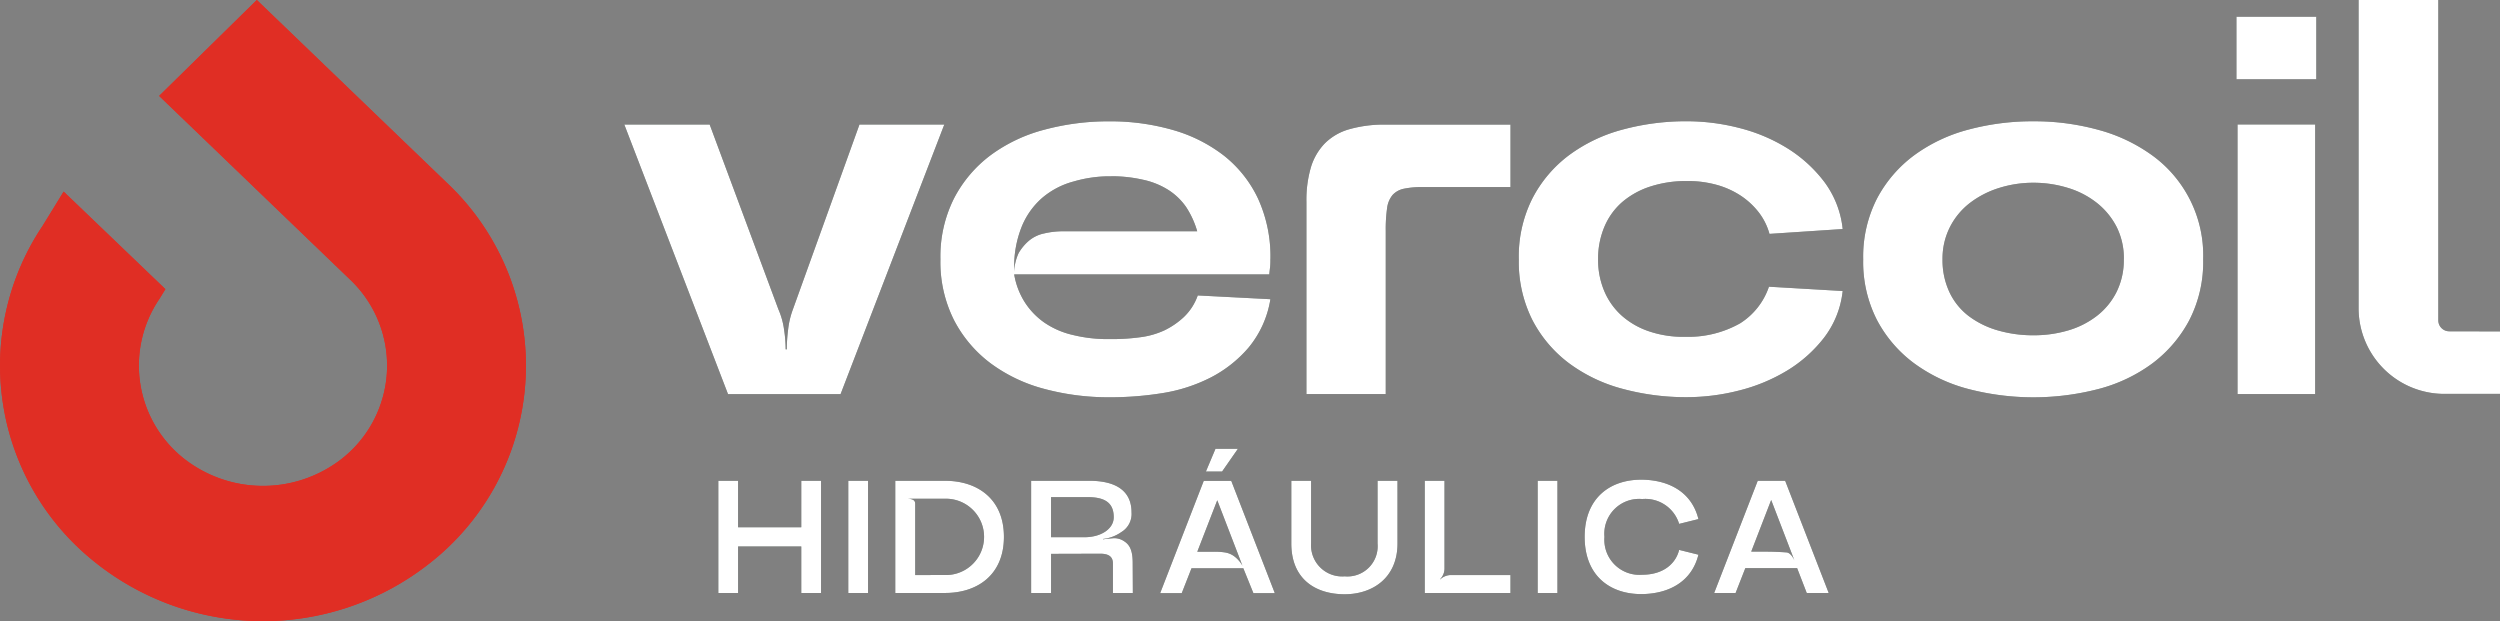
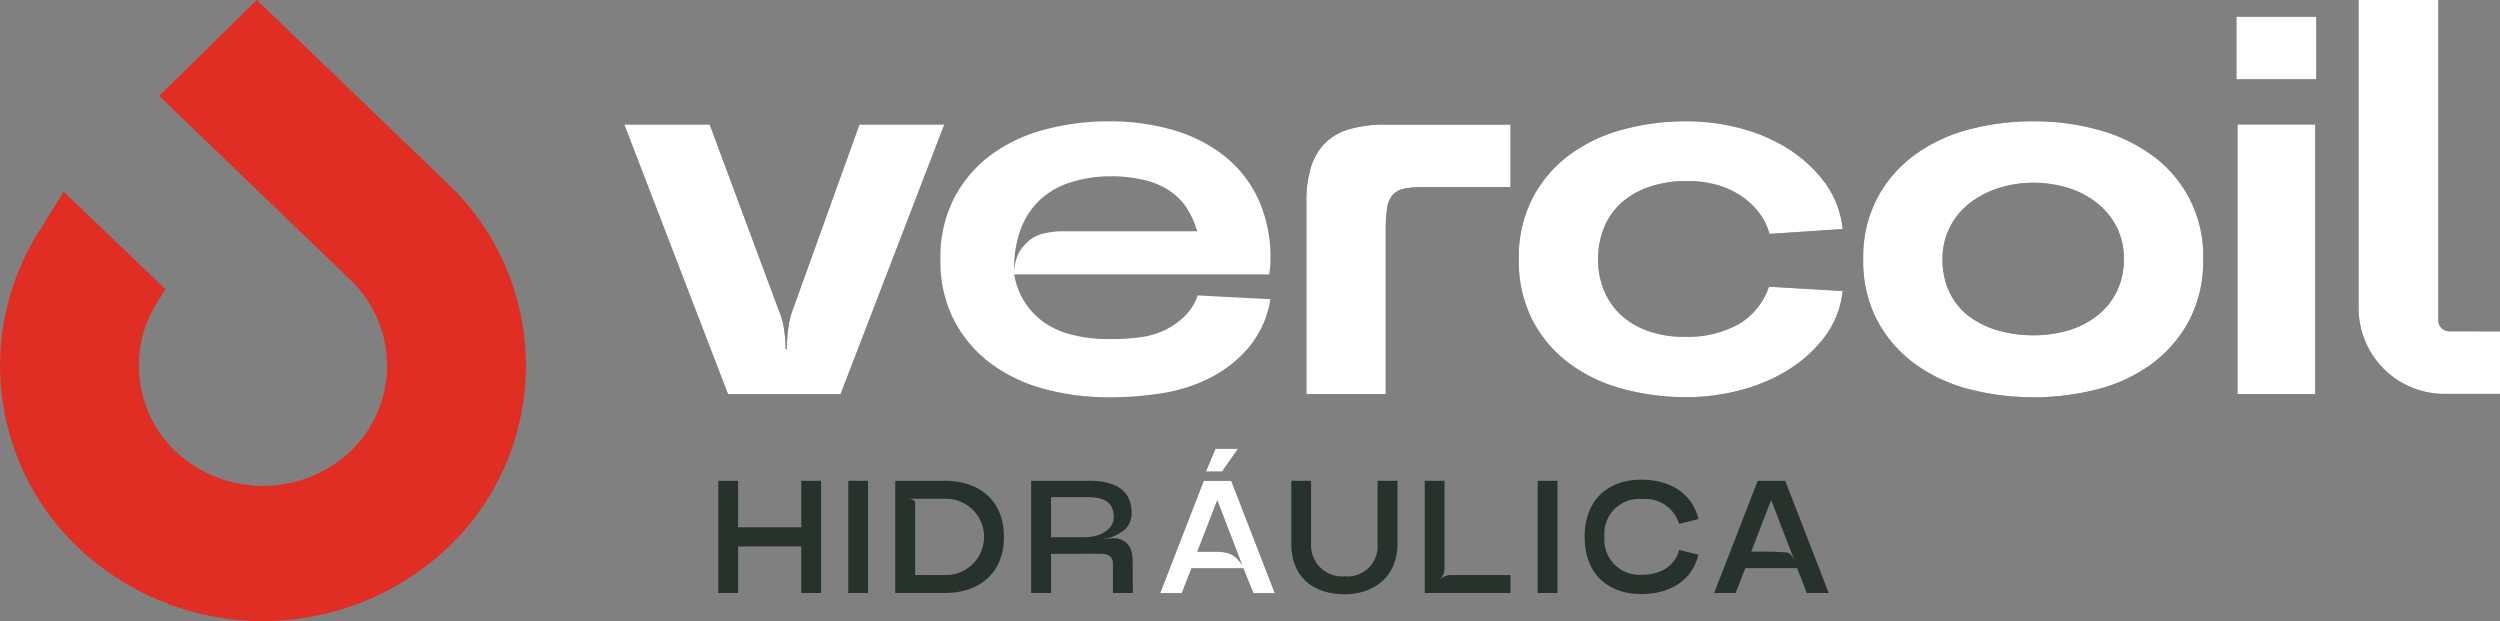
<svg xmlns="http://www.w3.org/2000/svg" width="260.614" height="64.751" viewBox="0 0 260.614 64.751">
  <rect x="0" y="0" width="260.614" height="64.751" fill="#808080" stroke="none" />
  <defs>
    <clipPath id="clip-path">
      <rect id="Rectángulo_1" data-name="Rectángulo 1" width="260.614" height="64.751" fill="none" />
    </clipPath>
    <clipPath id="clip-path-2">
      <rect id="Rectángulo_4" data-name="Rectángulo 4" width="260.614" height="64.751" fill="#fff" />
    </clipPath>
  </defs>
  <g id="Grupo_2" data-name="Grupo 2" transform="translate(0 0)">
    <g id="Grupo_1" data-name="Grupo 1" transform="translate(0 0)" clip-path="url(#clip-path)">
      <path id="Trazado_1" data-name="Trazado 1" d="M46.768,19.235,26.773,0,16.591,10,36.558,29.206a12.352,12.352,0,0,1-1.18,18.812,13.351,13.351,0,0,1-16.266-.262,12.362,12.362,0,0,1-2.5-16.591l.629-1.022L6.636,19.975l-2.2,3.579A26.156,26.156,0,0,0,9.79,58.515a28.025,28.025,0,0,0,34.58.525,26.158,26.158,0,0,0,2.4-39.805" transform="translate(0 0)" fill="#e02e24" />
      <path id="Trazado_2" data-name="Trazado 2" d="M117.994,77.982h-6.587V73.136h-2.06V84.83h2.06V79.984h6.587V84.83h2.061V73.136h-2.061Zm4.9,6.848h2.061V73.137h-2.061ZM133,73.136h-5.207V84.83H133c3.336,0,6.119-1.87,6.119-5.848s-2.782-5.846-6.119-5.846m-3.13,9.824V75.524c0-.434-.394-.518-.911-.518h4.177a3.977,3.977,0,0,1,0,7.953Zm21.644-3.609a1.852,1.852,0,0,0-.911-.233c-.034,0-.653.05-1.151.117V79.2a4.04,4.04,0,0,0,1.907-.718,2.2,2.2,0,0,0,1.064-2.056c0-2.257-1.648-3.291-4.4-3.291h-6.067V84.83h2.077V80.752l5.126-.015c.911,0,1.323.333,1.323,1.019V84.83h2.077l-.016-3.158c0-1.553-.48-2-1.029-2.321m-3.7-4.514c1.685,0,2.752.486,2.752,2.091,0,1.253-1.375,2.089-3.044,2.089h-3.492v-4.18Zm32.333-1.7h-2.077v6.55a3.15,3.15,0,0,1-3.422,3.408,3.241,3.241,0,0,1-3.508-3.408v-6.55h-2.061v6.533c0,3.693,2.49,5.294,5.569,5.294,2.854,0,5.5-1.668,5.5-5.294ZM185.7,82.96a1.659,1.659,0,0,0-1.1.453l-.018-.017a1.569,1.569,0,0,0,.465-1.07V73.136H182.99V84.83h8.936V82.96Zm9.061,1.87h2.061V73.137h-2.061Zm6.961-5.848a3.629,3.629,0,0,1,3.936-3.944,3.681,3.681,0,0,1,3.85,2.59l2.011-.5c-.687-2.773-3.008-4.059-5.845-4.109h-.12c-3.232,0-5.895,1.887-5.895,5.963s2.663,5.965,5.895,5.965h.12c2.837-.05,5.158-1.337,5.845-4.108l-2.011-.5c-.361,1.453-1.668,2.589-3.85,2.589a3.654,3.654,0,0,1-3.936-3.945M225.1,84.83l-4.538-11.694H217.7L213.159,84.83h2.235l1.014-2.589h5.4l1,2.589Zm-3.575-3.391c-.224-.5-.5-.784-.79-.835-.705-.05-1.494-.084-1.975-.084h-1.738l2.08-5.382Z" transform="translate(-34.465 -23.015)" fill="#28322c" />
      <path id="Trazado_3" data-name="Trazado 3" d="M119.548,18.961h8.846l-10.812,28.1H105.847l-10.81-28.1h8.9l7.168,19.273a7.858,7.858,0,0,1,.579,2.051,14.221,14.221,0,0,1,.173,2.108h.116a17.131,17.131,0,0,1,.145-2.108,8.756,8.756,0,0,1,.49-2.051Z" transform="translate(-29.955 -5.976)" fill="#28322c" />
-       <path id="Trazado_4" data-name="Trazado 4" d="M177.553,32.852a6.737,6.737,0,0,1-.029.815c-.019.132-.049.386-.086.76H150.846a7.84,7.84,0,0,0,1.1,2.893A7.569,7.569,0,0,0,154,39.455,8.685,8.685,0,0,0,157,40.748a15.055,15.055,0,0,0,3.5.422h.463a21.887,21.887,0,0,0,3.064-.2,8.554,8.554,0,0,0,2.456-.7,8.163,8.163,0,0,0,2.024-1.376,5.711,5.711,0,0,0,1.474-2.275l7.573.392a10.483,10.483,0,0,1-2.283,5.056,13.031,13.031,0,0,1-3.96,3.119,16.882,16.882,0,0,1-4.914,1.6,34.2,34.2,0,0,1-5.663.449,25.7,25.7,0,0,1-6.737-.87,16.419,16.419,0,0,1-5.607-2.669,13.206,13.206,0,0,1-3.816-4.5,13.456,13.456,0,0,1-1.417-6.35,13.457,13.457,0,0,1,1.417-6.348,13.212,13.212,0,0,1,3.816-4.5A16.432,16.432,0,0,1,154,19.339a25.7,25.7,0,0,1,6.737-.87,23.55,23.55,0,0,1,6.646.9,15.711,15.711,0,0,1,5.319,2.669,12.487,12.487,0,0,1,3.556,4.468,14.485,14.485,0,0,1,1.3,6.348M160.962,24.2h-.348a13.417,13.417,0,0,0-3.554.535,8.383,8.383,0,0,0-3.325,1.74,7.931,7.931,0,0,0-2.138,3.062,11.1,11.1,0,0,0-.751,4.215v.675a5,5,0,0,1,.462-2.221,5,5,0,0,1,1.042-1.263,3.611,3.611,0,0,1,1.618-.788,8.648,8.648,0,0,1,1.908-.225h14.048a9.242,9.242,0,0,0-1.155-2.526,6.519,6.519,0,0,0-1.793-1.744,8.091,8.091,0,0,0-2.689-1.1,14.777,14.777,0,0,0-3.323-.366" transform="translate(-45.121 -5.821)" fill="#28322c" />
      <path id="Trazado_5" data-name="Trazado 5" d="M220.146,25.478h-9.134a9.228,9.228,0,0,0-1.965.169,2.2,2.2,0,0,0-1.186.646,2.646,2.646,0,0,0-.579,1.376,15.558,15.558,0,0,0-.143,2.361V47.055h-8.268V27a12.055,12.055,0,0,1,.463-3.569,6.114,6.114,0,0,1,1.446-2.5,5.841,5.841,0,0,1,2.572-1.487,13.232,13.232,0,0,1,3.787-.479h13.007Z" transform="translate(-62.682 -5.976)" fill="#28322c" />
      <path id="Trazado_6" data-name="Trazado 6" d="M231.2,32.852A13.455,13.455,0,0,1,232.62,26.5a13.242,13.242,0,0,1,3.815-4.5,16.475,16.475,0,0,1,5.579-2.668,25.28,25.28,0,0,1,6.707-.871,22.021,22.021,0,0,1,5.463.7,17.717,17.717,0,0,1,5,2.107,14.338,14.338,0,0,1,3.844,3.484,9.934,9.934,0,0,1,1.937,4.945l-7.631.505a6.537,6.537,0,0,0-1.1-2.22,7.865,7.865,0,0,0-1.822-1.713,8.856,8.856,0,0,0-2.485-1.151,11.24,11.24,0,0,0-3.208-.423,12.054,12.054,0,0,0-3.788.564,8.573,8.573,0,0,0-2.919,1.6,7,7,0,0,0-1.879,2.586,8.51,8.51,0,0,0-.664,3.4,8.309,8.309,0,0,0,.664,3.371,7.17,7.17,0,0,0,1.852,2.557,8.278,8.278,0,0,0,2.831,1.6,11.129,11.129,0,0,0,3.614.561h.346a10.976,10.976,0,0,0,5.493-1.406,7.262,7.262,0,0,0,3.008-3.819l7.687.449a9.7,9.7,0,0,1-1.937,4.861,14.149,14.149,0,0,1-3.844,3.428,18.173,18.173,0,0,1-5,2.078,22.021,22.021,0,0,1-5.463.7,25.28,25.28,0,0,1-6.707-.871,16.412,16.412,0,0,1-5.579-2.668,13.242,13.242,0,0,1-3.815-4.5,13.451,13.451,0,0,1-1.416-6.349" transform="translate(-72.873 -5.821)" fill="#28322c" />
      <path id="Trazado_7" data-name="Trazado 7" d="M319.068,32.852a13.254,13.254,0,0,1-1.446,6.349,13.569,13.569,0,0,1-3.845,4.5,16.4,16.4,0,0,1-5.607,2.668,26.928,26.928,0,0,1-13.587,0,16.719,16.719,0,0,1-5.636-2.668,13.4,13.4,0,0,1-3.874-4.5,13.262,13.262,0,0,1-1.445-6.349,13.266,13.266,0,0,1,1.445-6.349,13.4,13.4,0,0,1,3.874-4.5,16.784,16.784,0,0,1,5.636-2.668,25.825,25.825,0,0,1,6.794-.871,25.118,25.118,0,0,1,6.793.9,17.143,17.143,0,0,1,5.607,2.669,12.871,12.871,0,0,1,5.291,10.817m-8.268,0a7.285,7.285,0,0,0-.753-3.371,7.641,7.641,0,0,0-2.052-2.5,9.1,9.1,0,0,0-3.034-1.573,12.155,12.155,0,0,0-3.584-.534,11.86,11.86,0,0,0-3.556.534,9.784,9.784,0,0,0-3.035,1.546,7.381,7.381,0,0,0-2.111,2.528,7.271,7.271,0,0,0-.779,3.371,7.863,7.863,0,0,0,.723,3.428,6.7,6.7,0,0,0,2.022,2.5,9.284,9.284,0,0,0,3.035,1.488,13.136,13.136,0,0,0,3.7.505,12.635,12.635,0,0,0,3.613-.505,9.018,9.018,0,0,0,3-1.517,7.261,7.261,0,0,0,2.052-2.5,7.446,7.446,0,0,0,.753-3.4" transform="translate(-89.397 -5.821)" fill="#28322c" />
      <path id="Trazado_8" data-name="Trazado 8" d="M340.443,2.55h8.324V9.068h-8.324Zm8.207,39.331h-8.094v-28.1h8.094Z" transform="translate(-107.304 -0.804)" fill="#28322c" />
      <path id="Trazado_9" data-name="Trazado 9" d="M372.414,34.545h1.363v6.516H368.1a8.938,8.938,0,0,1-9.064-8.808V0h8.31V33.412a1.141,1.141,0,0,0,1.156,1.125Z" transform="translate(-113.163 0)" fill="#28322c" />
      <path id="Trazado_10" data-name="Trazado 10" d="M181.375,70.691l1-2.372h2.338l-1.651,2.372Zm-.894,8.355h1.752a7.246,7.246,0,0,1,1.186.084,2.2,2.2,0,0,1,.963.434,3.125,3.125,0,0,1,.809.952l-2.63-6.833Zm.67-7.384h2.871l4.538,11.7h-2.234l-1.049-2.589h-5.4l-1.016,2.589h-2.251Z" transform="translate(-55.667 -21.533)" fill="#28322c" />
    </g>
    <g id="Grupo_3" data-name="Grupo 3" transform="translate(0 0)" clip-path="url(#clip-path-2)">
-       <path id="Trazado_12" data-name="Trazado 12" d="M46.768,19.235,26.773,0,16.591,10,36.558,29.206a12.352,12.352,0,0,1-1.18,18.812,13.351,13.351,0,0,1-16.266-.262,12.362,12.362,0,0,1-2.5-16.591l.629-1.022L6.636,19.975l-2.2,3.579A26.156,26.156,0,0,0,9.79,58.515a28.025,28.025,0,0,0,34.58.525,26.158,26.158,0,0,0,2.4-39.805" transform="translate(0 0)" fill="#e02e24" />
-       <path id="Trazado_13" data-name="Trazado 13" d="M117.994,77.982h-6.587V73.136h-2.06V84.83h2.06V79.984h6.587V84.83h2.061V73.136h-2.061Zm4.9,6.848h2.061V73.137h-2.061ZM133,73.136h-5.207V84.83H133c3.336,0,6.119-1.87,6.119-5.848s-2.782-5.846-6.119-5.846m-3.13,9.824V75.524c0-.434-.394-.518-.911-.518h4.177a3.977,3.977,0,0,1,0,7.953Zm21.644-3.609a1.852,1.852,0,0,0-.911-.233c-.034,0-.653.05-1.151.117V79.2a4.04,4.04,0,0,0,1.907-.718,2.2,2.2,0,0,0,1.064-2.056c0-2.257-1.648-3.291-4.4-3.291h-6.067V84.83h2.077V80.752l5.126-.015c.911,0,1.323.333,1.323,1.019V84.83h2.077l-.016-3.158c0-1.553-.48-2-1.029-2.321m-3.7-4.514c1.685,0,2.752.486,2.752,2.091,0,1.253-1.375,2.089-3.044,2.089h-3.492v-4.18Zm32.333-1.7h-2.077v6.55a3.15,3.15,0,0,1-3.422,3.408,3.241,3.241,0,0,1-3.508-3.408v-6.55h-2.061v6.533c0,3.693,2.49,5.294,5.569,5.294,2.854,0,5.5-1.668,5.5-5.294ZM185.7,82.96a1.659,1.659,0,0,0-1.1.453l-.018-.017a1.569,1.569,0,0,0,.465-1.07V73.136H182.99V84.83h8.936V82.96Zm9.061,1.87h2.061V73.137h-2.061Zm6.961-5.848a3.629,3.629,0,0,1,3.936-3.944,3.681,3.681,0,0,1,3.85,2.59l2.011-.5c-.687-2.773-3.008-4.059-5.845-4.109h-.12c-3.232,0-5.895,1.887-5.895,5.963s2.663,5.965,5.895,5.965h.12c2.837-.05,5.158-1.337,5.845-4.108l-2.011-.5c-.361,1.453-1.668,2.589-3.85,2.589a3.654,3.654,0,0,1-3.936-3.945M225.1,84.83l-4.538-11.694H217.7L213.159,84.83h2.235l1.014-2.589h5.4l1,2.589Zm-3.575-3.391c-.224-.5-.5-.784-.79-.835-.705-.05-1.494-.084-1.975-.084h-1.738l2.08-5.382Z" transform="translate(-34.465 -23.015)" fill="#fff" />
      <path id="Trazado_14" data-name="Trazado 14" d="M119.548,18.961h8.846l-10.812,28.1H105.847l-10.81-28.1h8.9l7.168,19.273a7.858,7.858,0,0,1,.579,2.051,14.221,14.221,0,0,1,.173,2.108h.116a17.131,17.131,0,0,1,.145-2.108,8.756,8.756,0,0,1,.49-2.051Z" transform="translate(-29.955 -5.976)" fill="#fff" />
      <path id="Trazado_15" data-name="Trazado 15" d="M177.553,32.852a6.737,6.737,0,0,1-.029.815c-.019.132-.049.386-.086.76H150.846a7.84,7.84,0,0,0,1.1,2.893A7.569,7.569,0,0,0,154,39.455,8.685,8.685,0,0,0,157,40.748a15.055,15.055,0,0,0,3.5.422h.463a21.887,21.887,0,0,0,3.064-.2,8.554,8.554,0,0,0,2.456-.7,8.163,8.163,0,0,0,2.024-1.376,5.711,5.711,0,0,0,1.474-2.275l7.573.392a10.483,10.483,0,0,1-2.283,5.056,13.031,13.031,0,0,1-3.96,3.119,16.882,16.882,0,0,1-4.914,1.6,34.2,34.2,0,0,1-5.663.449,25.7,25.7,0,0,1-6.737-.87,16.419,16.419,0,0,1-5.607-2.669,13.206,13.206,0,0,1-3.816-4.5,13.456,13.456,0,0,1-1.417-6.35,13.457,13.457,0,0,1,1.417-6.348,13.212,13.212,0,0,1,3.816-4.5A16.432,16.432,0,0,1,154,19.339a25.7,25.7,0,0,1,6.737-.87,23.55,23.55,0,0,1,6.646.9,15.711,15.711,0,0,1,5.319,2.669,12.487,12.487,0,0,1,3.556,4.468,14.485,14.485,0,0,1,1.3,6.348M160.962,24.2h-.348a13.417,13.417,0,0,0-3.554.535,8.383,8.383,0,0,0-3.325,1.74,7.931,7.931,0,0,0-2.138,3.062,11.1,11.1,0,0,0-.751,4.215v.675a5,5,0,0,1,.462-2.221,5,5,0,0,1,1.042-1.263,3.611,3.611,0,0,1,1.618-.788,8.648,8.648,0,0,1,1.908-.225h14.048a9.242,9.242,0,0,0-1.155-2.526,6.519,6.519,0,0,0-1.793-1.744,8.091,8.091,0,0,0-2.689-1.1,14.777,14.777,0,0,0-3.323-.366" transform="translate(-45.121 -5.821)" fill="#fff" />
      <path id="Trazado_16" data-name="Trazado 16" d="M220.146,25.478h-9.134a9.228,9.228,0,0,0-1.965.169,2.2,2.2,0,0,0-1.186.646,2.646,2.646,0,0,0-.579,1.376,15.558,15.558,0,0,0-.143,2.361V47.055h-8.268V27a12.055,12.055,0,0,1,.463-3.569,6.114,6.114,0,0,1,1.446-2.5,5.841,5.841,0,0,1,2.572-1.487,13.232,13.232,0,0,1,3.787-.479h13.007Z" transform="translate(-62.682 -5.976)" fill="#fff" />
      <path id="Trazado_17" data-name="Trazado 17" d="M231.2,32.852A13.455,13.455,0,0,1,232.62,26.5a13.242,13.242,0,0,1,3.815-4.5,16.475,16.475,0,0,1,5.579-2.668,25.28,25.28,0,0,1,6.707-.871,22.021,22.021,0,0,1,5.463.7,17.717,17.717,0,0,1,5,2.107,14.338,14.338,0,0,1,3.844,3.484,9.934,9.934,0,0,1,1.937,4.945l-7.631.505a6.537,6.537,0,0,0-1.1-2.22,7.865,7.865,0,0,0-1.822-1.713,8.856,8.856,0,0,0-2.485-1.151,11.24,11.24,0,0,0-3.208-.423,12.054,12.054,0,0,0-3.788.564,8.573,8.573,0,0,0-2.919,1.6,7,7,0,0,0-1.879,2.586,8.51,8.51,0,0,0-.664,3.4,8.309,8.309,0,0,0,.664,3.371,7.17,7.17,0,0,0,1.852,2.557,8.278,8.278,0,0,0,2.831,1.6,11.129,11.129,0,0,0,3.614.561h.346a10.976,10.976,0,0,0,5.493-1.406,7.262,7.262,0,0,0,3.008-3.819l7.687.449a9.7,9.7,0,0,1-1.937,4.861,14.149,14.149,0,0,1-3.844,3.428,18.173,18.173,0,0,1-5,2.078,22.021,22.021,0,0,1-5.463.7,25.28,25.28,0,0,1-6.707-.871,16.412,16.412,0,0,1-5.579-2.668,13.242,13.242,0,0,1-3.815-4.5,13.451,13.451,0,0,1-1.416-6.349" transform="translate(-72.873 -5.821)" fill="#fff" />
      <path id="Trazado_18" data-name="Trazado 18" d="M319.068,32.852a13.254,13.254,0,0,1-1.446,6.349,13.569,13.569,0,0,1-3.845,4.5,16.4,16.4,0,0,1-5.607,2.668,26.928,26.928,0,0,1-13.587,0,16.719,16.719,0,0,1-5.636-2.668,13.4,13.4,0,0,1-3.874-4.5,13.262,13.262,0,0,1-1.445-6.349,13.266,13.266,0,0,1,1.445-6.349,13.4,13.4,0,0,1,3.874-4.5,16.784,16.784,0,0,1,5.636-2.668,25.825,25.825,0,0,1,6.794-.871,25.118,25.118,0,0,1,6.793.9,17.143,17.143,0,0,1,5.607,2.669,12.871,12.871,0,0,1,5.291,10.817m-8.268,0a7.285,7.285,0,0,0-.753-3.371,7.641,7.641,0,0,0-2.052-2.5,9.1,9.1,0,0,0-3.034-1.573,12.155,12.155,0,0,0-3.584-.534,11.86,11.86,0,0,0-3.556.534,9.784,9.784,0,0,0-3.035,1.546,7.381,7.381,0,0,0-2.111,2.528,7.271,7.271,0,0,0-.779,3.371,7.863,7.863,0,0,0,.723,3.428,6.7,6.7,0,0,0,2.022,2.5,9.284,9.284,0,0,0,3.035,1.488,13.136,13.136,0,0,0,3.7.505,12.635,12.635,0,0,0,3.613-.505,9.018,9.018,0,0,0,3-1.517,7.261,7.261,0,0,0,2.052-2.5,7.446,7.446,0,0,0,.753-3.4" transform="translate(-89.397 -5.821)" fill="#fff" />
      <path id="Trazado_19" data-name="Trazado 19" d="M340.443,2.55h8.324V9.068h-8.324Zm8.207,39.331h-8.094v-28.1h8.094Z" transform="translate(-107.304 -0.804)" fill="#fff" />
      <path id="Trazado_20" data-name="Trazado 20" d="M372.414,34.545h1.363v6.516H368.1a8.938,8.938,0,0,1-9.064-8.808V0h8.31V33.412a1.141,1.141,0,0,0,1.156,1.125Z" transform="translate(-113.163 0)" fill="#fff" />
      <path id="Trazado_21" data-name="Trazado 21" d="M181.375,70.691l1-2.372h2.338l-1.651,2.372Zm-.894,8.355h1.752a7.246,7.246,0,0,1,1.186.084,2.2,2.2,0,0,1,.963.434,3.125,3.125,0,0,1,.809.952l-2.63-6.833Zm.67-7.384h2.871l4.538,11.7h-2.234l-1.049-2.589h-5.4l-1.016,2.589h-2.251Z" transform="translate(-55.667 -21.533)" fill="#fff" />
    </g>
  </g>
</svg>